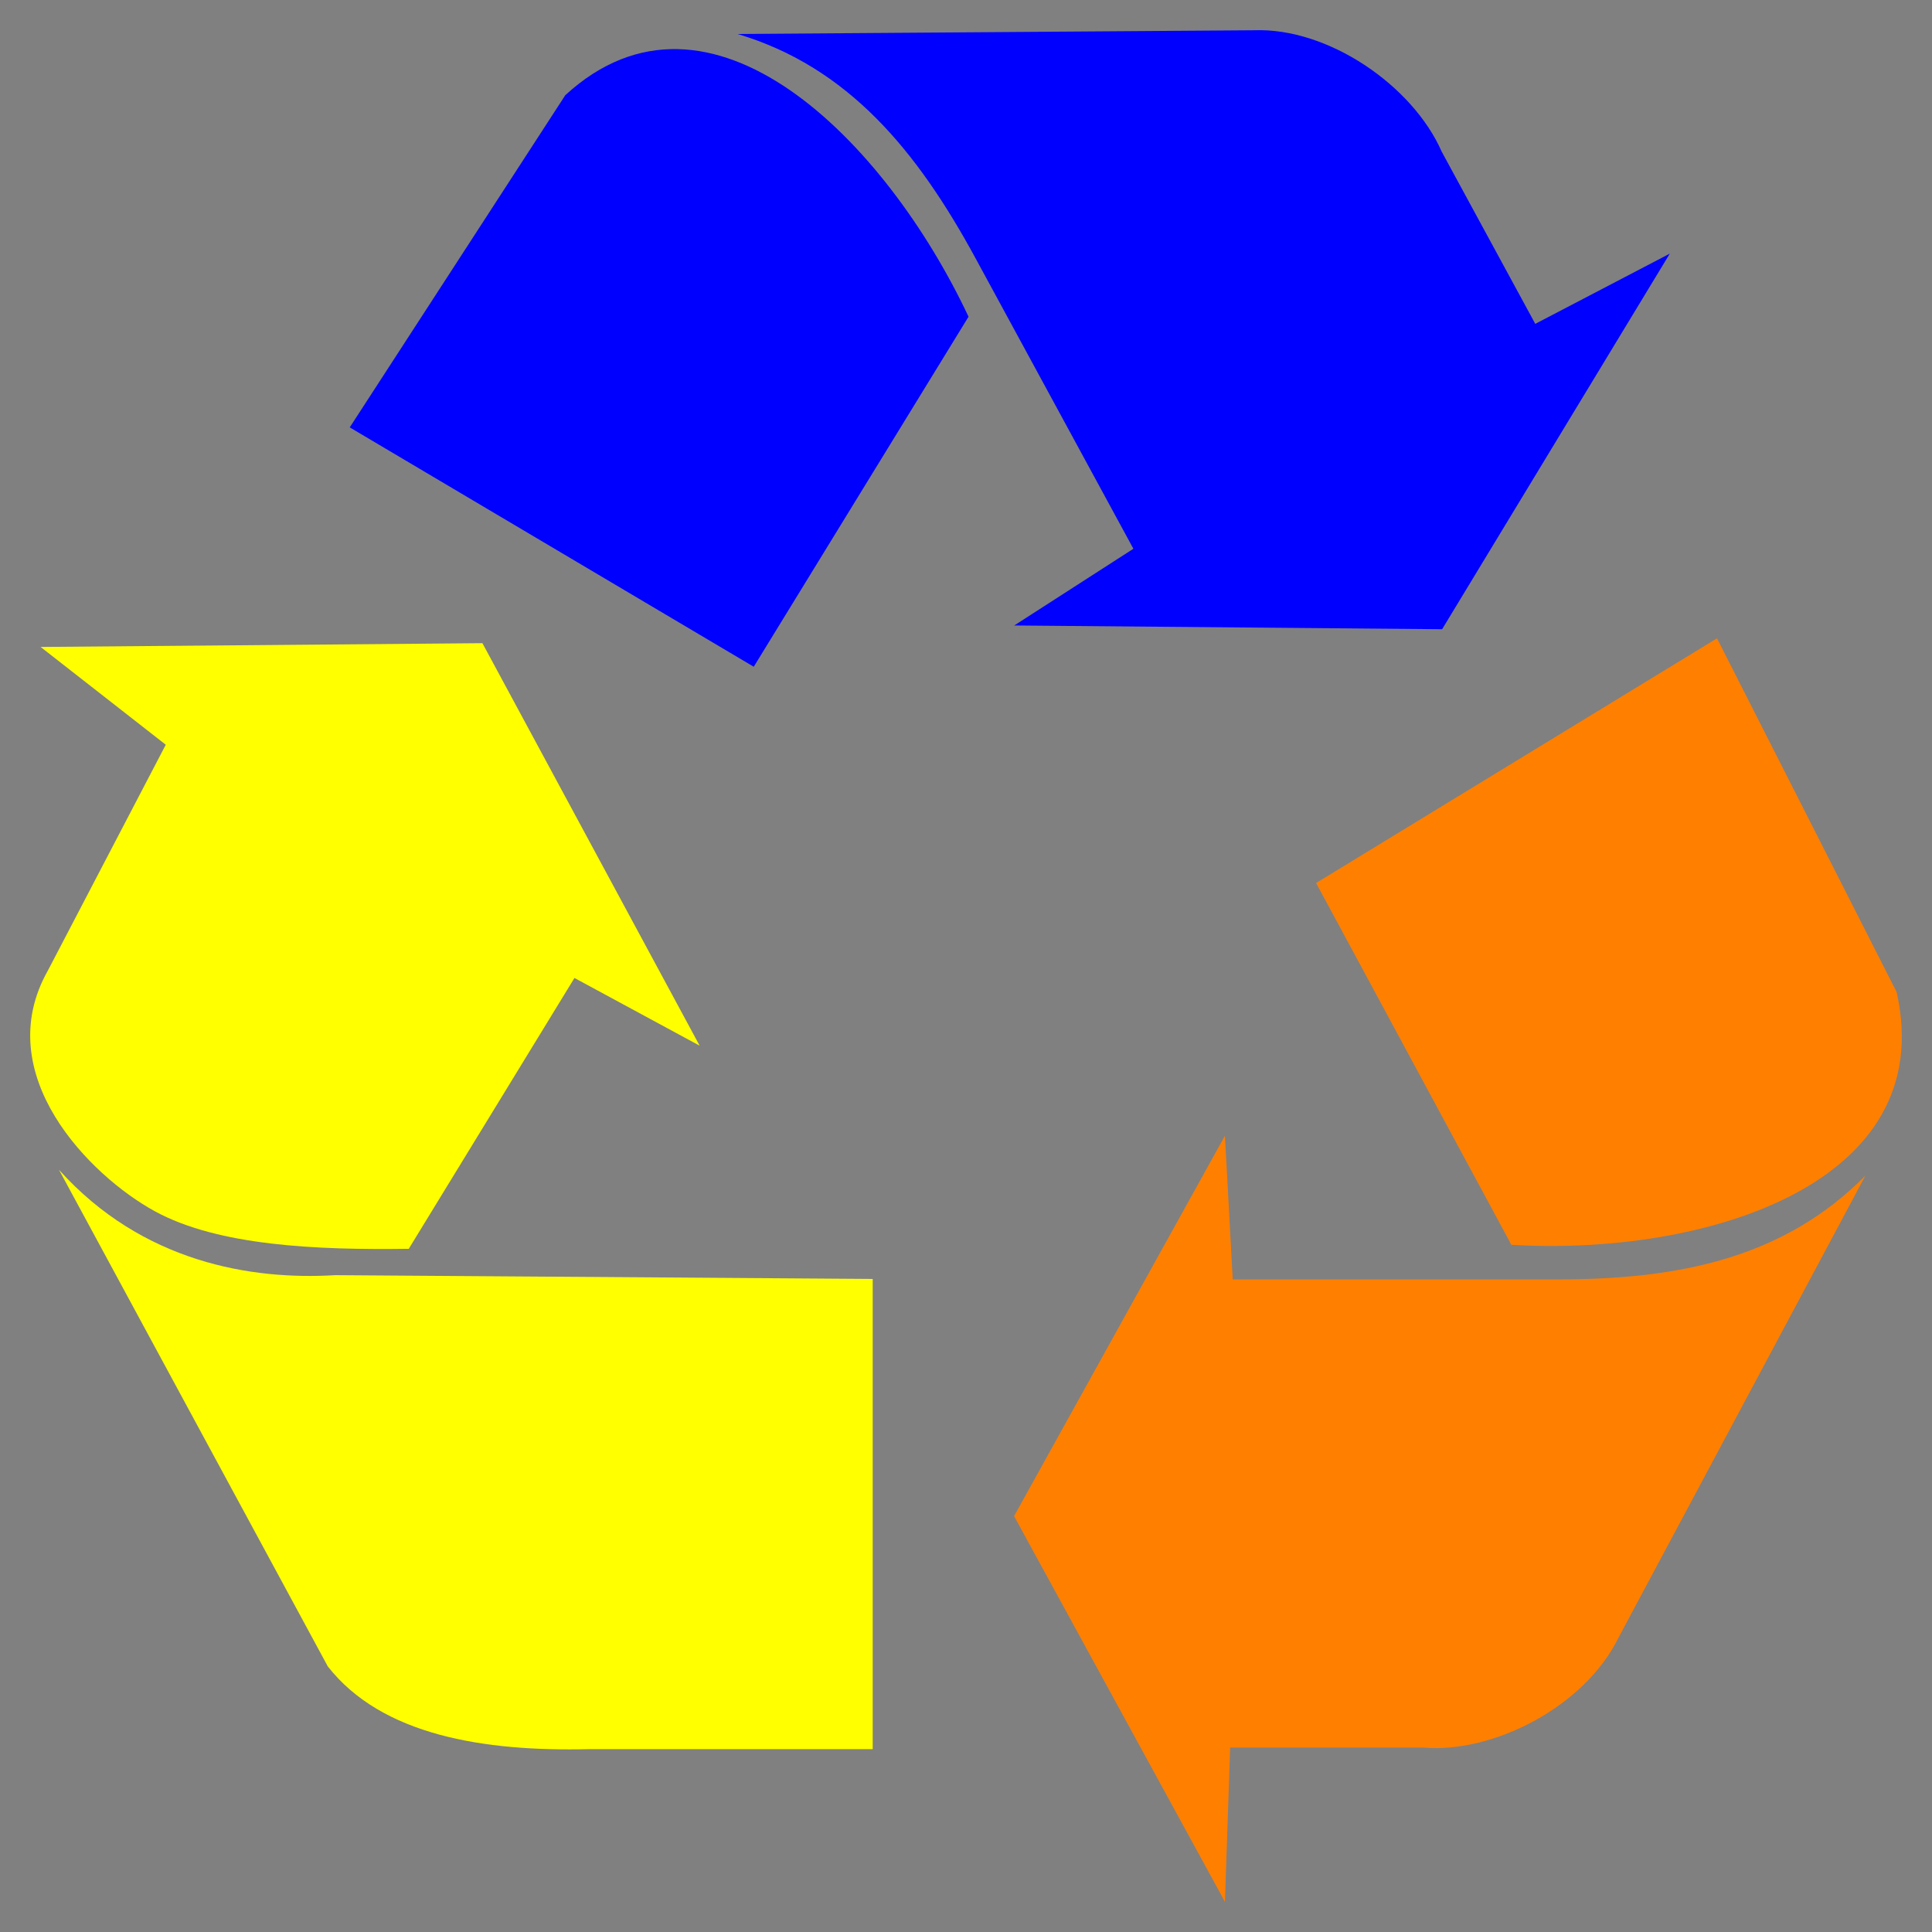
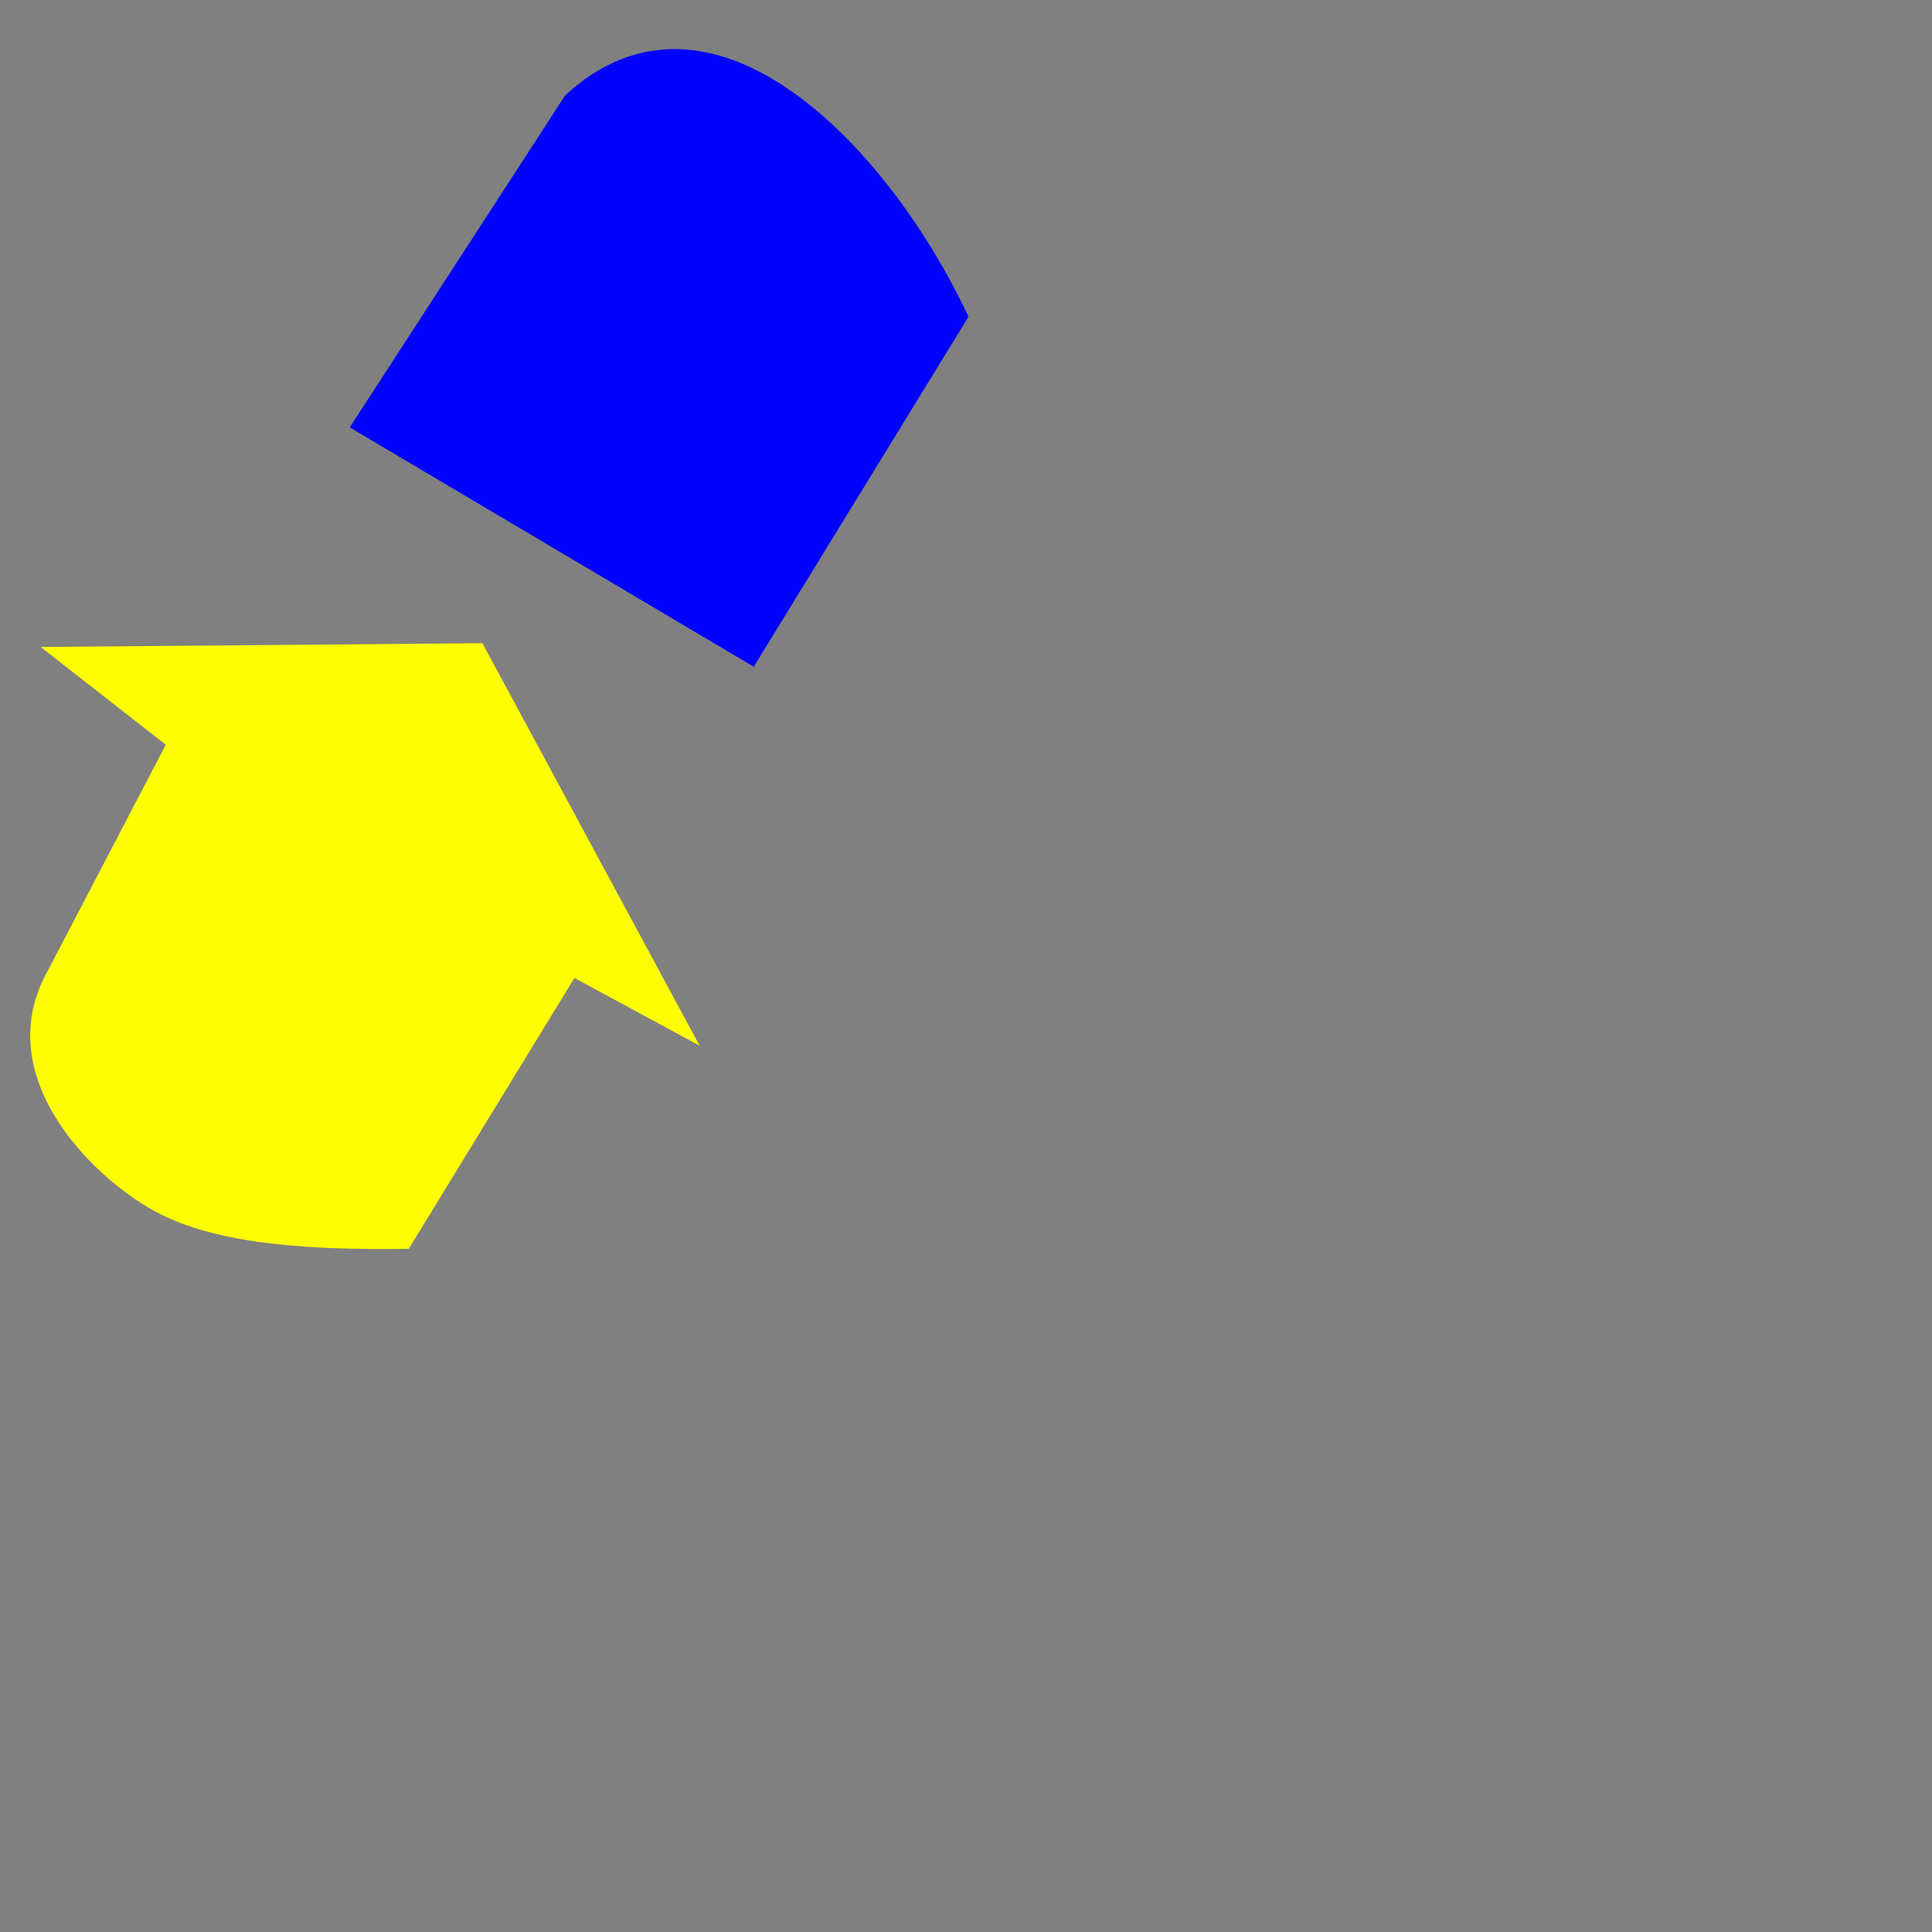
<svg xmlns="http://www.w3.org/2000/svg" width="80" height="80">
  <rect width="100%" height="100%" fill="#808080" stroke="none" />
  <title>BEST</title>
  <g>
    <title>Layer 1</title>
-     <path fill="#ff7f00" fill-rule="evenodd" stroke-width="0.25pt" id="path2742" d="m54.495,36.564l16.602,-10.133l7.439,14.649c1.797,8.004 -8.049,10.941 -15.955,10.464l-8.085,-14.98z" />
-     <path fill="#ff7f00" fill-rule="evenodd" stroke-width="0.25pt" id="path2743" d="m50.722,47.028l-8.732,15.751l8.732,15.971l0.216,-6.388l7.978,0c2.911,0.257 6.684,-1.689 8.085,-4.516l10.241,-19.165c-3.378,3.415 -7.721,4.296 -12.721,4.296l-13.476,0l-0.323,-5.948z" />
-     <path fill="#0000ff" fill-rule="evenodd" stroke-width="0.25pt" id="path2751" d="m31.212,27.609l-16.73,-9.912l8.925,-13.755c5.977,-5.49 13.27,1.88 16.698,9.173l-8.894,14.494l0,-0z" />
-     <path fill="#0000ff" fill-rule="evenodd" stroke-width="0.25pt" id="path2752" d="m41.998,25.9l17.717,0.155l9.428,-15.553l-5.571,2.908l-3.872,-7.126c-1.193,-2.725 -4.689,-5.151 -7.789,-5.031l-21.371,0.154c4.561,1.36 7.424,4.812 9.85,9.278l6.541,12.038l-4.933,3.176z" />
+     <path fill="#0000ff" fill-rule="evenodd" stroke-width="0.25pt" id="path2751" d="m31.212,27.609l-16.73,-9.912l8.925,-13.755c5.977,-5.49 13.27,1.88 16.698,9.173l-8.894,14.494z" />
    <path fill="#ffff00" fill-rule="evenodd" stroke-width="0.25pt" id="path2753" d="m1.68,26.788l5.184,4.05l-4.879,9.346c-2.439,4.31 1.751,8.508 4.421,9.969c2.628,1.439 6.708,1.61 10.52,1.558l6.861,-11.215l5.184,2.804l-8.995,-16.667l-18.295,0.156l0,0z" />
-     <path fill="#ffff00" fill-rule="evenodd" stroke-width="0.25pt" id="path2754" d="m2.443,48.44l11.13,20.562c2.236,2.856 6.454,3.531 10.825,3.427l11.739,0l0,-19.471l-22.259,-0.156c-3.456,0.208 -7.979,-0.519 -11.434,-4.362z" />
  </g>
</svg>